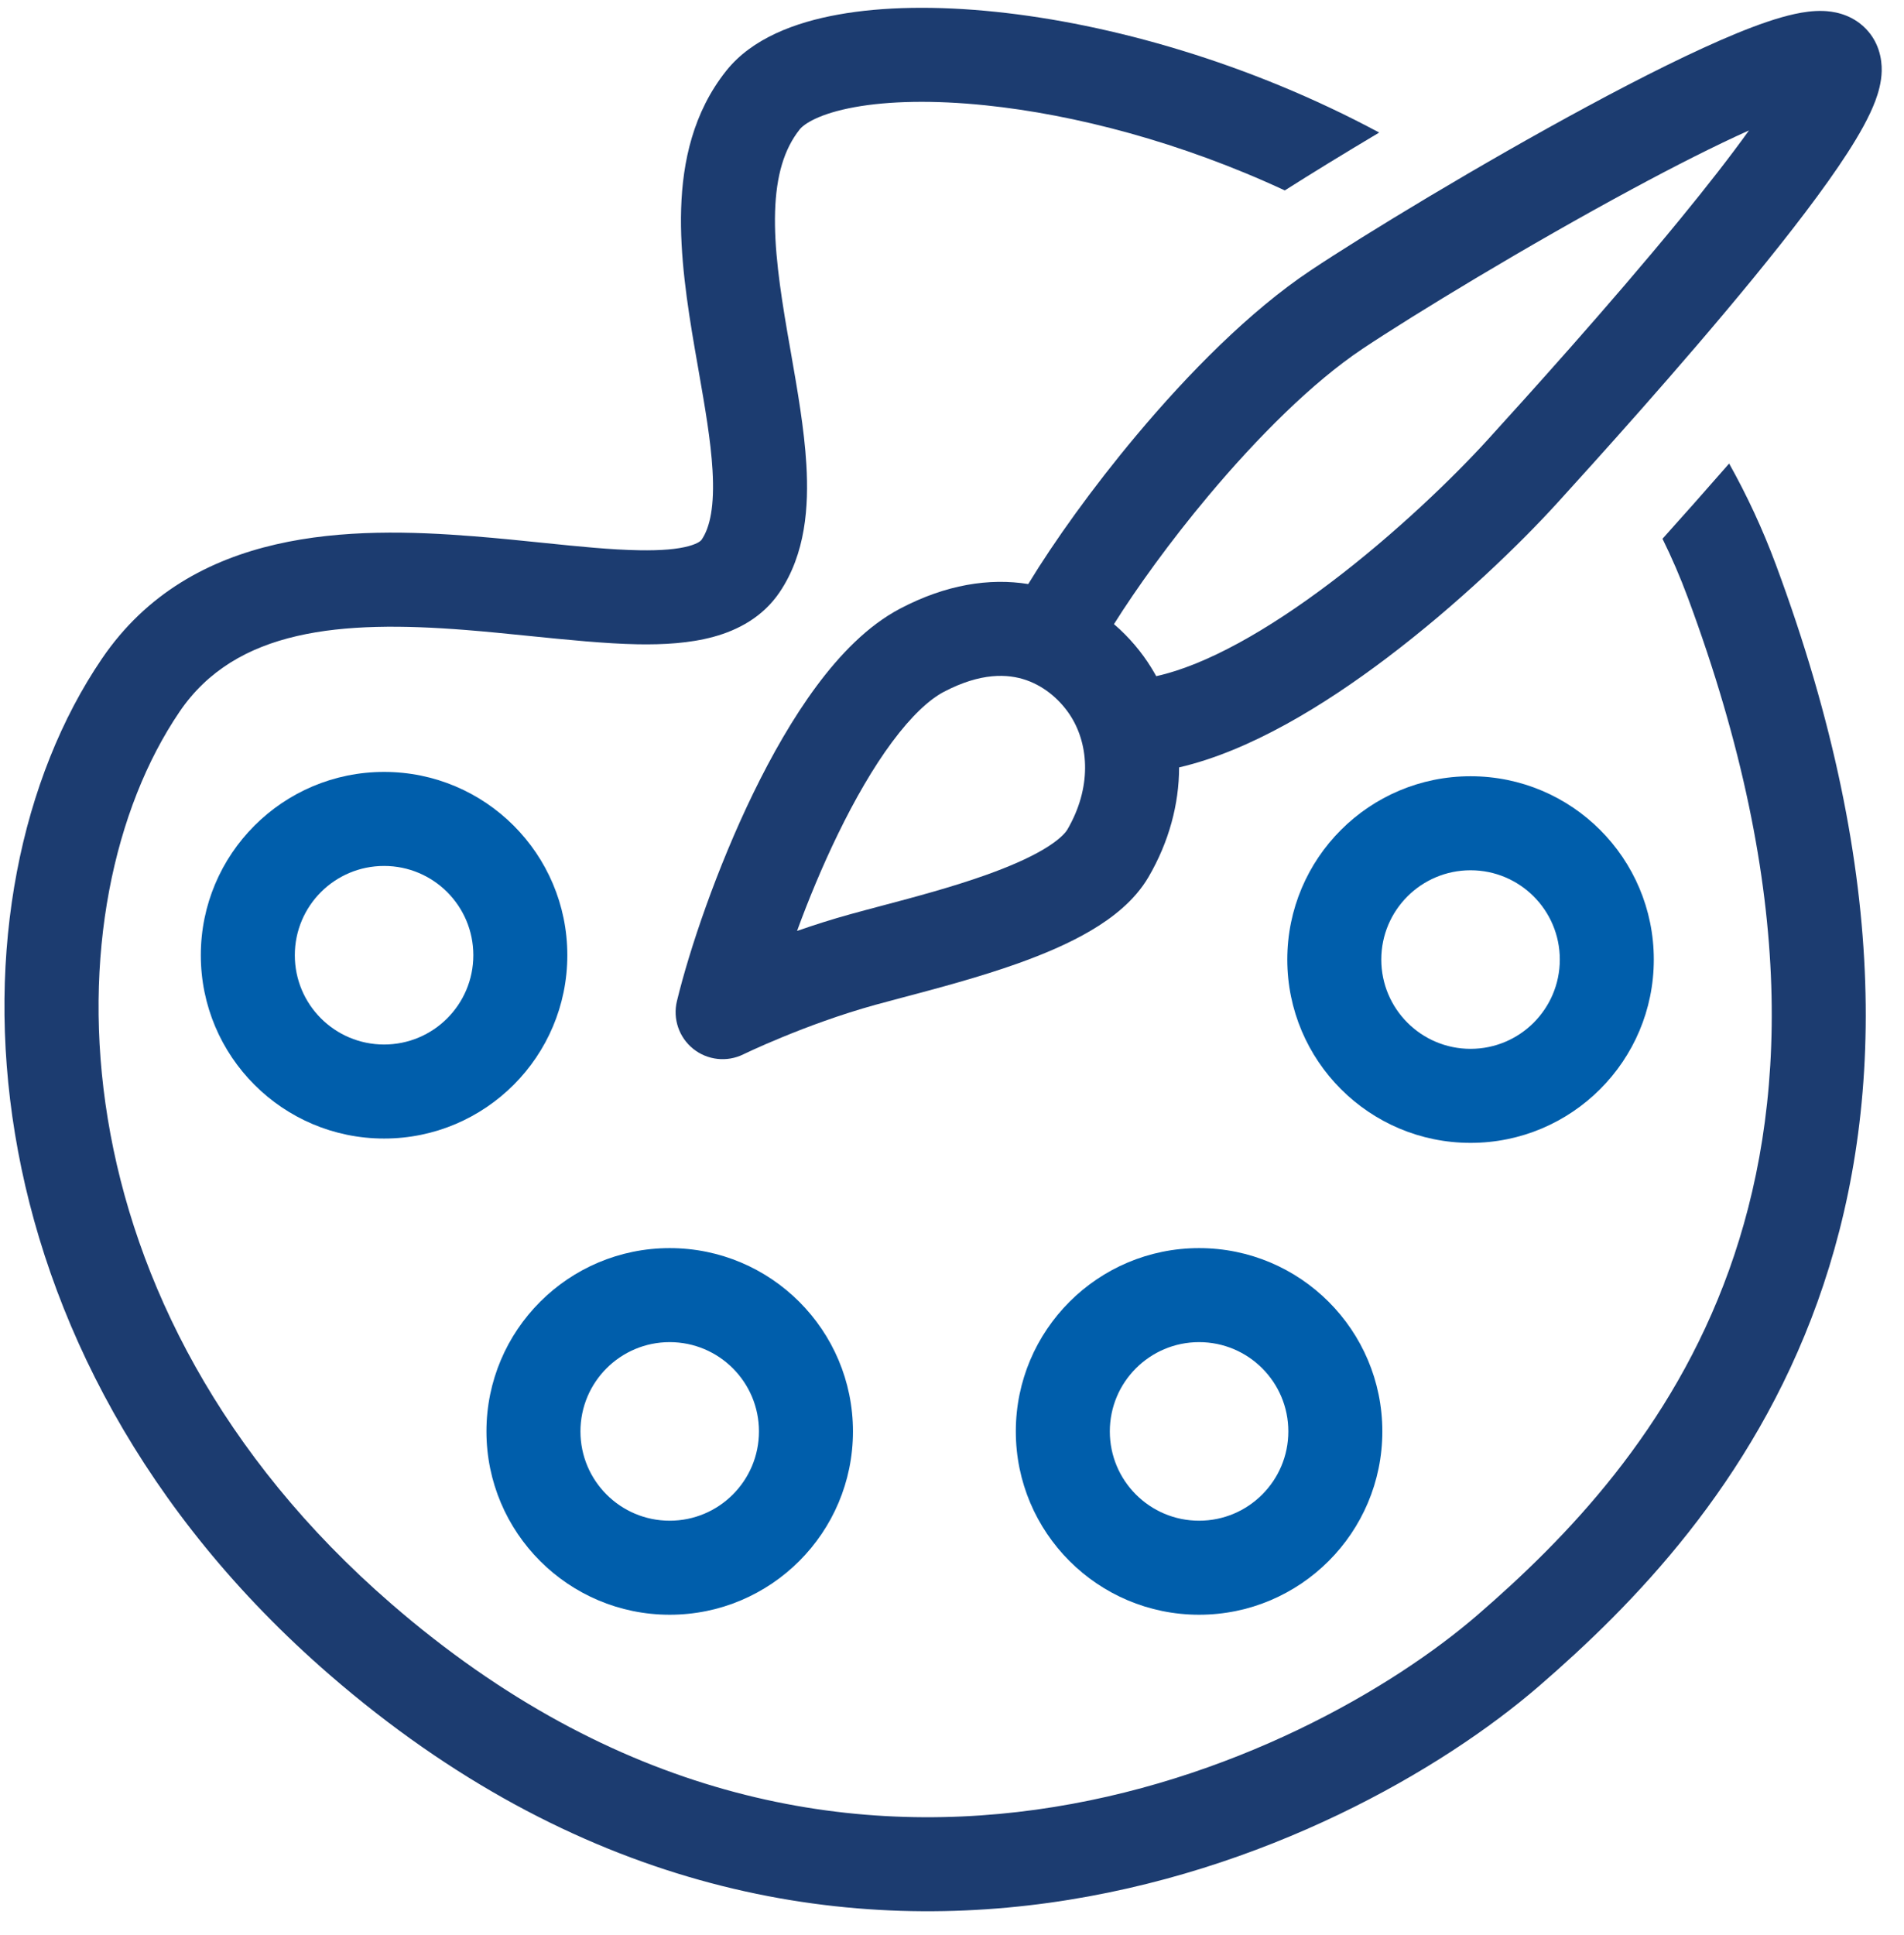
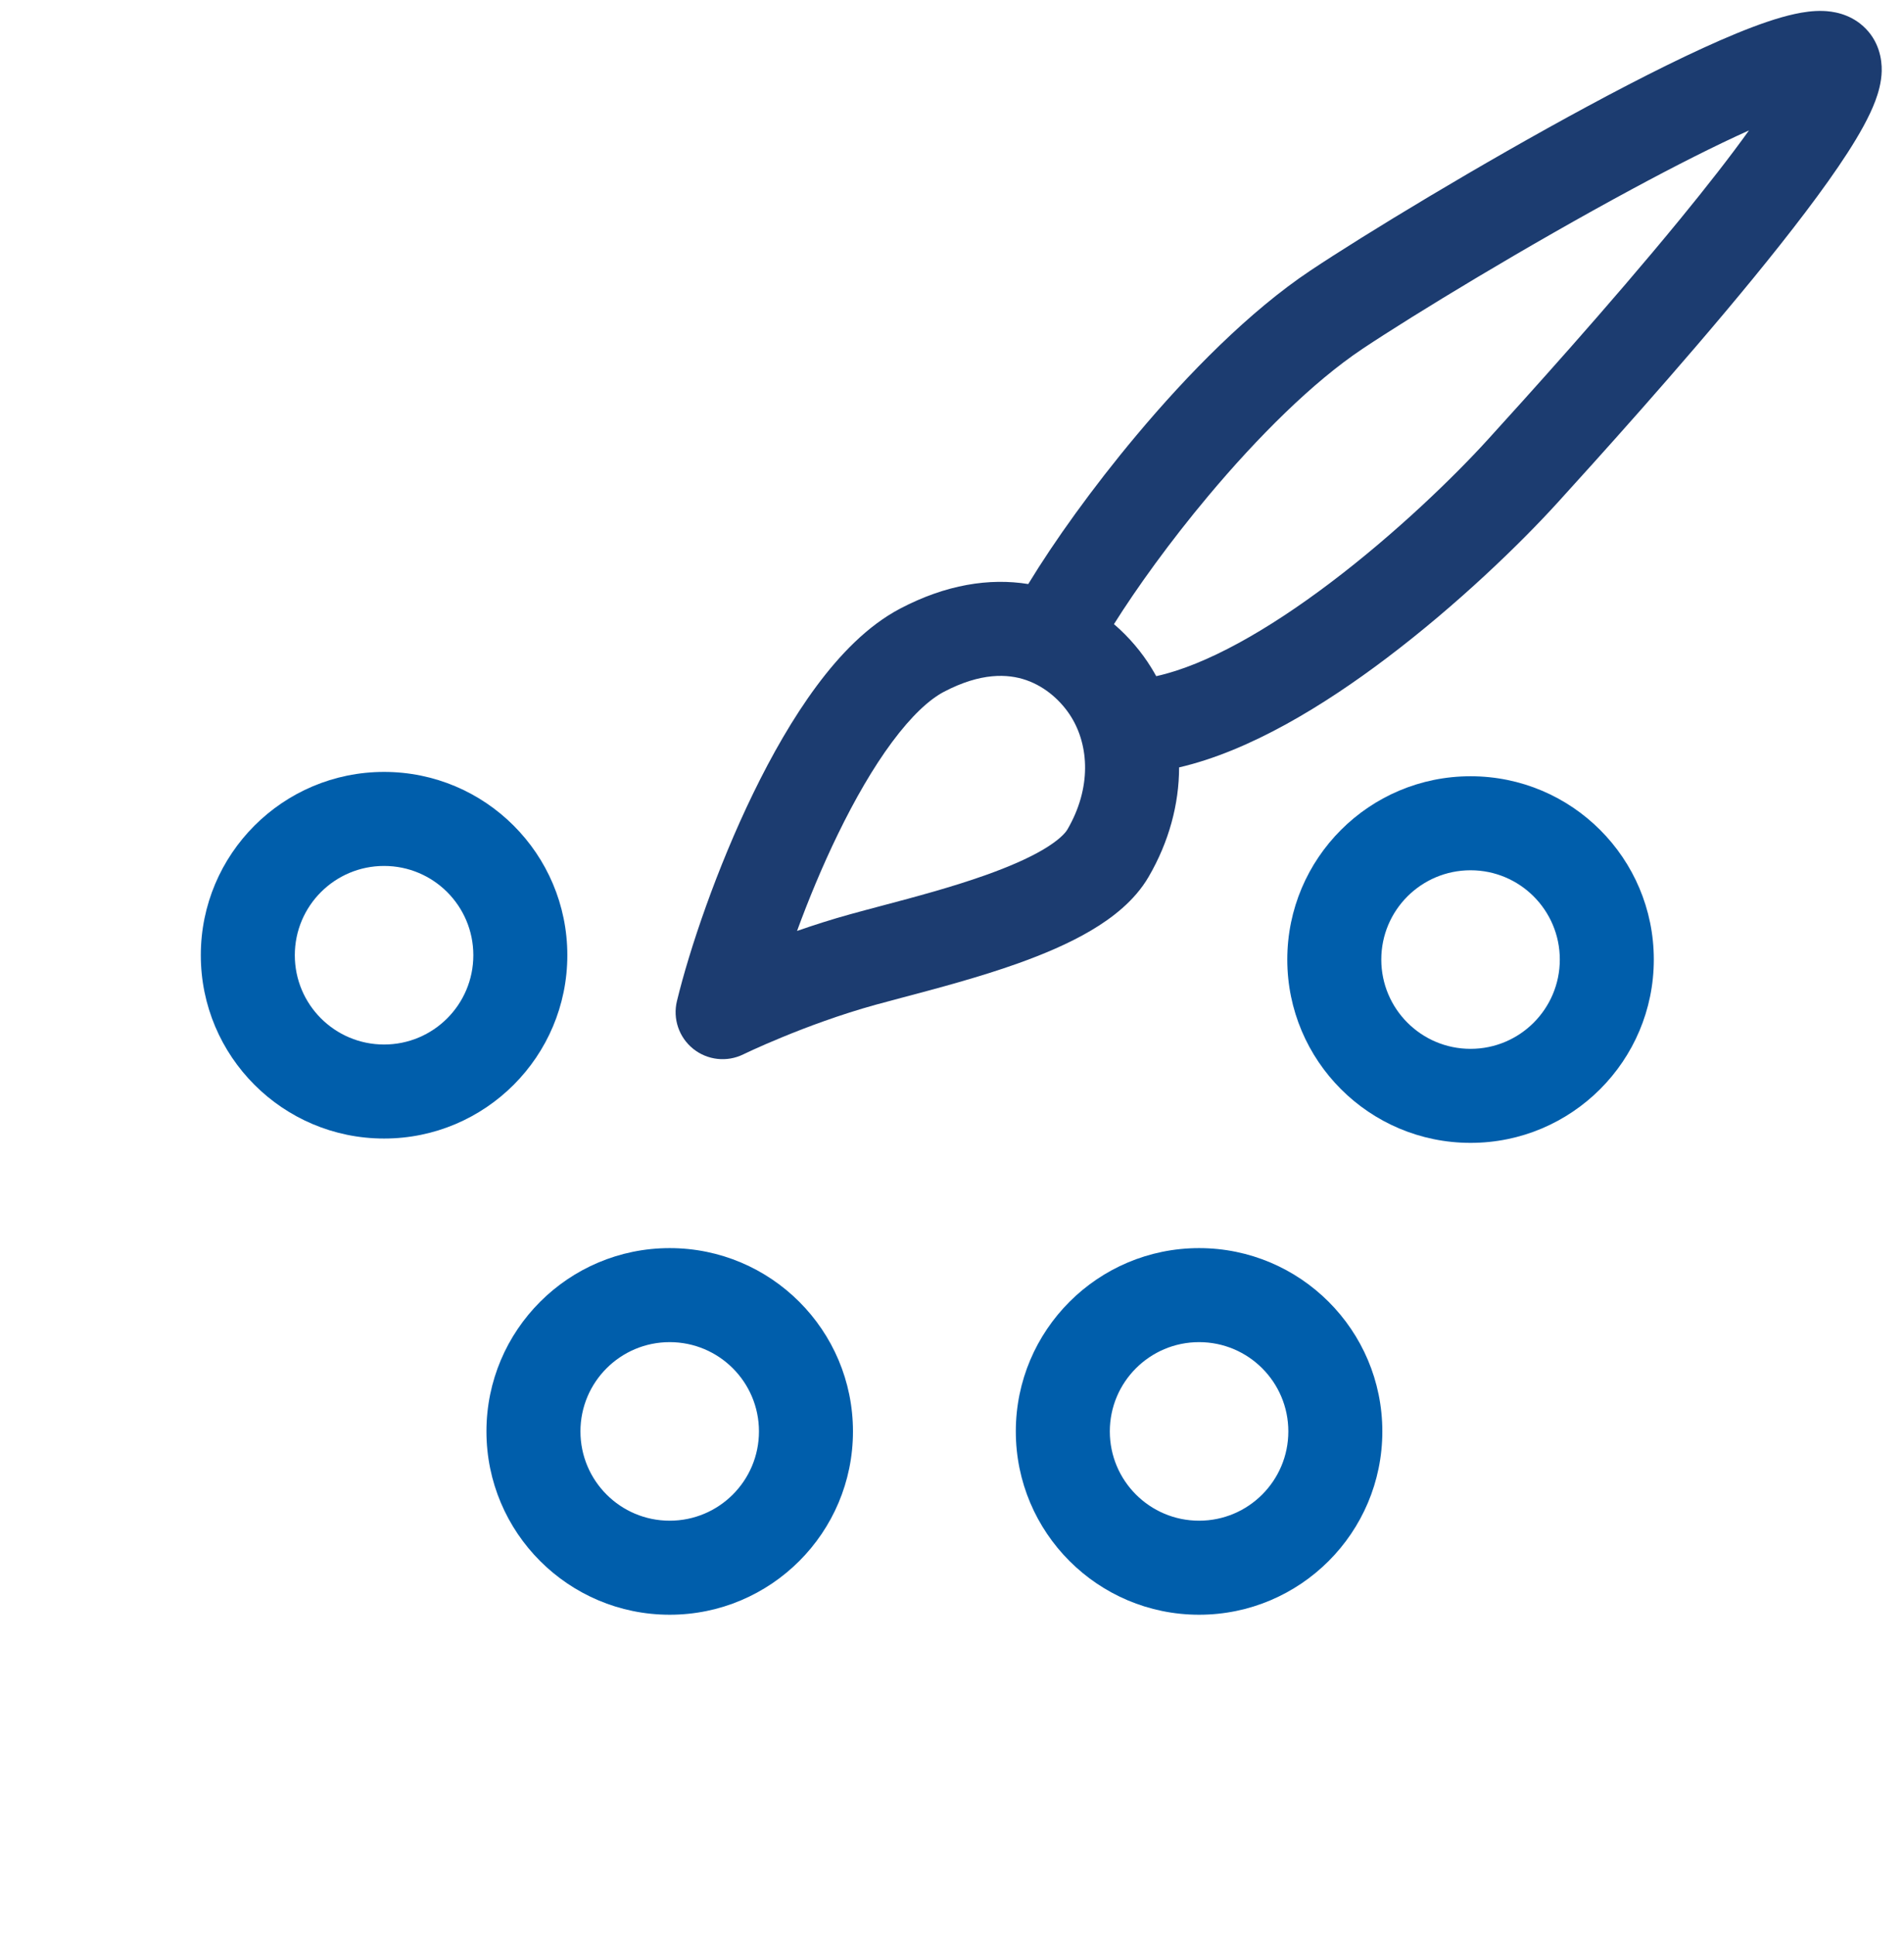
<svg xmlns="http://www.w3.org/2000/svg" width="62" height="63" viewBox="0 0 62 63" fill="none">
  <path fill-rule="evenodd" clip-rule="evenodd" d="M18.474 31.096C18.474 34.392 15.802 37.064 12.507 37.064C9.211 37.064 6.539 34.392 6.539 31.096C6.539 27.801 9.211 25.129 12.507 25.129C15.802 25.129 18.474 27.801 18.474 31.096ZM15.413 31.096C15.413 32.702 14.112 34.003 12.507 34.003C10.901 34.003 9.6 32.702 9.6 31.096C9.6 29.491 10.901 28.19 12.507 28.19C14.112 28.19 15.413 29.491 15.413 31.096Z" fill="#005EAB" />
  <path fill-rule="evenodd" clip-rule="evenodd" d="M27.775 46.598C27.775 49.894 25.103 52.566 21.807 52.566C18.512 52.566 15.84 49.894 15.84 46.598C15.84 43.303 18.512 40.631 21.807 40.631C25.103 40.631 27.775 43.303 27.775 46.598ZM24.714 46.598C24.714 48.204 23.413 49.505 21.807 49.505C20.202 49.505 18.901 48.204 18.901 46.598C18.901 44.993 20.202 43.692 21.807 43.692C23.413 43.692 24.714 44.993 24.714 46.598Z" fill="#005EAB" />
  <path fill-rule="evenodd" clip-rule="evenodd" d="M39.046 52.566C42.341 52.566 45.013 49.894 45.013 46.598C45.013 43.303 42.341 40.631 39.046 40.631C35.75 40.631 33.078 43.303 33.078 46.598C33.078 49.894 35.75 52.566 39.046 52.566ZM39.046 49.505C40.651 49.505 41.952 48.204 41.952 46.598C41.952 44.993 40.651 43.692 39.046 43.692C37.44 43.692 36.139 44.993 36.139 46.598C36.139 48.204 37.44 49.505 39.046 49.505Z" fill="#005EAB" />
  <path fill-rule="evenodd" clip-rule="evenodd" d="M53.853 31.237C53.853 34.533 51.181 37.205 47.886 37.205C44.59 37.205 41.918 34.533 41.918 31.237C41.918 27.941 44.59 25.27 47.886 25.27C51.181 25.27 53.853 27.941 53.853 31.237ZM50.792 31.237C50.792 32.842 49.491 34.144 47.886 34.144C46.28 34.144 44.979 32.842 44.979 31.237C44.979 29.632 46.28 28.331 47.886 28.331C49.491 28.331 50.792 29.632 50.792 31.237Z" fill="#005EAB" />
-   <path d="M54.957 19.444C54.713 18.787 54.439 18.153 54.136 17.539C54.769 16.835 55.516 15.995 56.306 15.09C56.885 16.125 57.396 17.22 57.826 18.377C61.631 28.606 61.331 36.412 59.182 42.387C57.045 48.33 53.146 52.269 50.113 54.891C46.972 57.605 41.182 60.973 34.151 61.945C27.053 62.926 18.736 61.455 10.739 54.526C-1.455 43.961 -1.926 29.159 3.316 21.447C6.239 17.148 11.47 17.145 15.414 17.457C16.246 17.523 17.014 17.602 17.731 17.676C18.873 17.793 19.885 17.897 20.816 17.913C21.542 17.926 22.066 17.877 22.427 17.778C22.77 17.684 22.839 17.582 22.849 17.567C23.119 17.168 23.271 16.481 23.202 15.308C23.145 14.337 22.958 13.265 22.747 12.057C22.707 11.827 22.666 11.592 22.624 11.352C22.378 9.914 22.133 8.315 22.18 6.794C22.227 5.26 22.575 3.652 23.648 2.305C24.489 1.248 25.898 0.726 27.293 0.475C28.753 0.211 30.512 0.187 32.413 0.384C36.162 0.772 40.669 2.04 44.911 4.315C43.754 5.004 42.696 5.653 41.837 6.199C38.45 4.624 34.99 3.728 32.098 3.429C30.391 3.252 28.935 3.289 27.837 3.487C26.672 3.697 26.181 4.038 26.042 4.211C25.531 4.853 25.275 5.723 25.239 6.889C25.203 8.068 25.394 9.391 25.641 10.834C25.677 11.044 25.715 11.257 25.753 11.473L25.755 11.485C25.965 12.687 26.19 13.966 26.258 15.129C26.338 16.489 26.235 18.027 25.384 19.283C24.834 20.095 24.021 20.516 23.233 20.731C22.46 20.942 21.6 20.989 20.762 20.974C19.72 20.955 18.467 20.828 17.212 20.701C16.521 20.631 15.829 20.561 15.172 20.509C11.098 20.186 7.682 20.47 5.848 23.168C1.577 29.45 1.584 42.544 12.743 52.212C20.024 58.52 27.44 59.783 33.731 58.913C40.089 58.034 45.345 54.965 48.111 52.575C50.984 50.092 54.425 46.569 56.302 41.351C58.167 36.166 58.554 29.113 54.957 19.444Z" fill="#1C3C70" />
  <path fill-rule="evenodd" clip-rule="evenodd" d="M37.006 14.171C35.574 15.879 34.322 17.632 33.483 19.013C32.22 18.81 30.806 19.028 29.314 19.811C28.25 20.369 27.343 21.319 26.59 22.334C25.822 23.369 25.131 24.586 24.533 25.814C23.341 28.264 22.45 30.91 22.043 32.589C21.903 33.166 22.11 33.772 22.573 34.144C23.036 34.515 23.672 34.585 24.204 34.324L24.207 34.323L24.22 34.316L24.282 34.287C24.338 34.26 24.423 34.221 24.533 34.17C24.755 34.069 25.078 33.926 25.476 33.763C26.276 33.433 27.359 33.028 28.516 32.708C28.782 32.635 29.082 32.556 29.407 32.469C30.506 32.178 31.888 31.812 33.141 31.365C33.962 31.072 34.794 30.723 35.514 30.299C36.212 29.888 36.947 29.326 37.401 28.547C38.066 27.407 38.394 26.177 38.395 24.982C40.703 24.447 43.117 22.961 45.143 21.431C47.463 19.68 49.521 17.682 50.724 16.358C51.871 15.095 54.693 11.986 57.09 9.059C58.282 7.602 59.404 6.149 60.163 4.973C60.534 4.397 60.869 3.811 61.066 3.285C61.162 3.029 61.264 2.687 61.274 2.315C61.283 1.934 61.192 1.317 60.661 0.844C60.199 0.433 59.658 0.367 59.365 0.357C59.039 0.346 58.716 0.395 58.439 0.456C57.877 0.578 57.222 0.81 56.545 1.088C55.173 1.652 53.459 2.511 51.714 3.451C48.218 5.335 44.43 7.635 42.672 8.807C40.694 10.126 38.682 12.171 37.006 14.171ZM53.166 6.146C49.742 7.99 46.038 10.242 44.37 11.354C42.745 12.438 40.952 14.229 39.351 16.138C38.096 17.635 37.014 19.14 36.274 20.318C36.779 20.751 37.182 21.241 37.48 21.722C37.539 21.817 37.596 21.914 37.65 22.012C39.281 21.653 41.292 20.503 43.299 18.988C45.445 17.369 47.364 15.504 48.458 14.299C49.608 13.033 52.381 9.978 54.721 7.12C55.568 6.086 56.34 5.1 56.952 4.246C55.856 4.738 54.547 5.401 53.166 6.146ZM25.954 30.306C26.498 30.116 27.088 29.927 27.702 29.758C28.023 29.669 28.362 29.579 28.713 29.486C29.796 29.199 30.994 28.881 32.112 28.482C32.843 28.221 33.475 27.947 33.962 27.661C34.471 27.361 34.686 27.126 34.757 27.005C35.548 25.648 35.462 24.274 34.88 23.336C34.574 22.844 34.064 22.364 33.416 22.14C32.816 21.933 31.941 21.889 30.735 22.522C30.26 22.771 29.682 23.304 29.048 24.158C28.429 24.992 27.832 26.03 27.286 27.153C26.775 28.202 26.325 29.293 25.954 30.306Z" fill="#1C3C70" />
</svg>